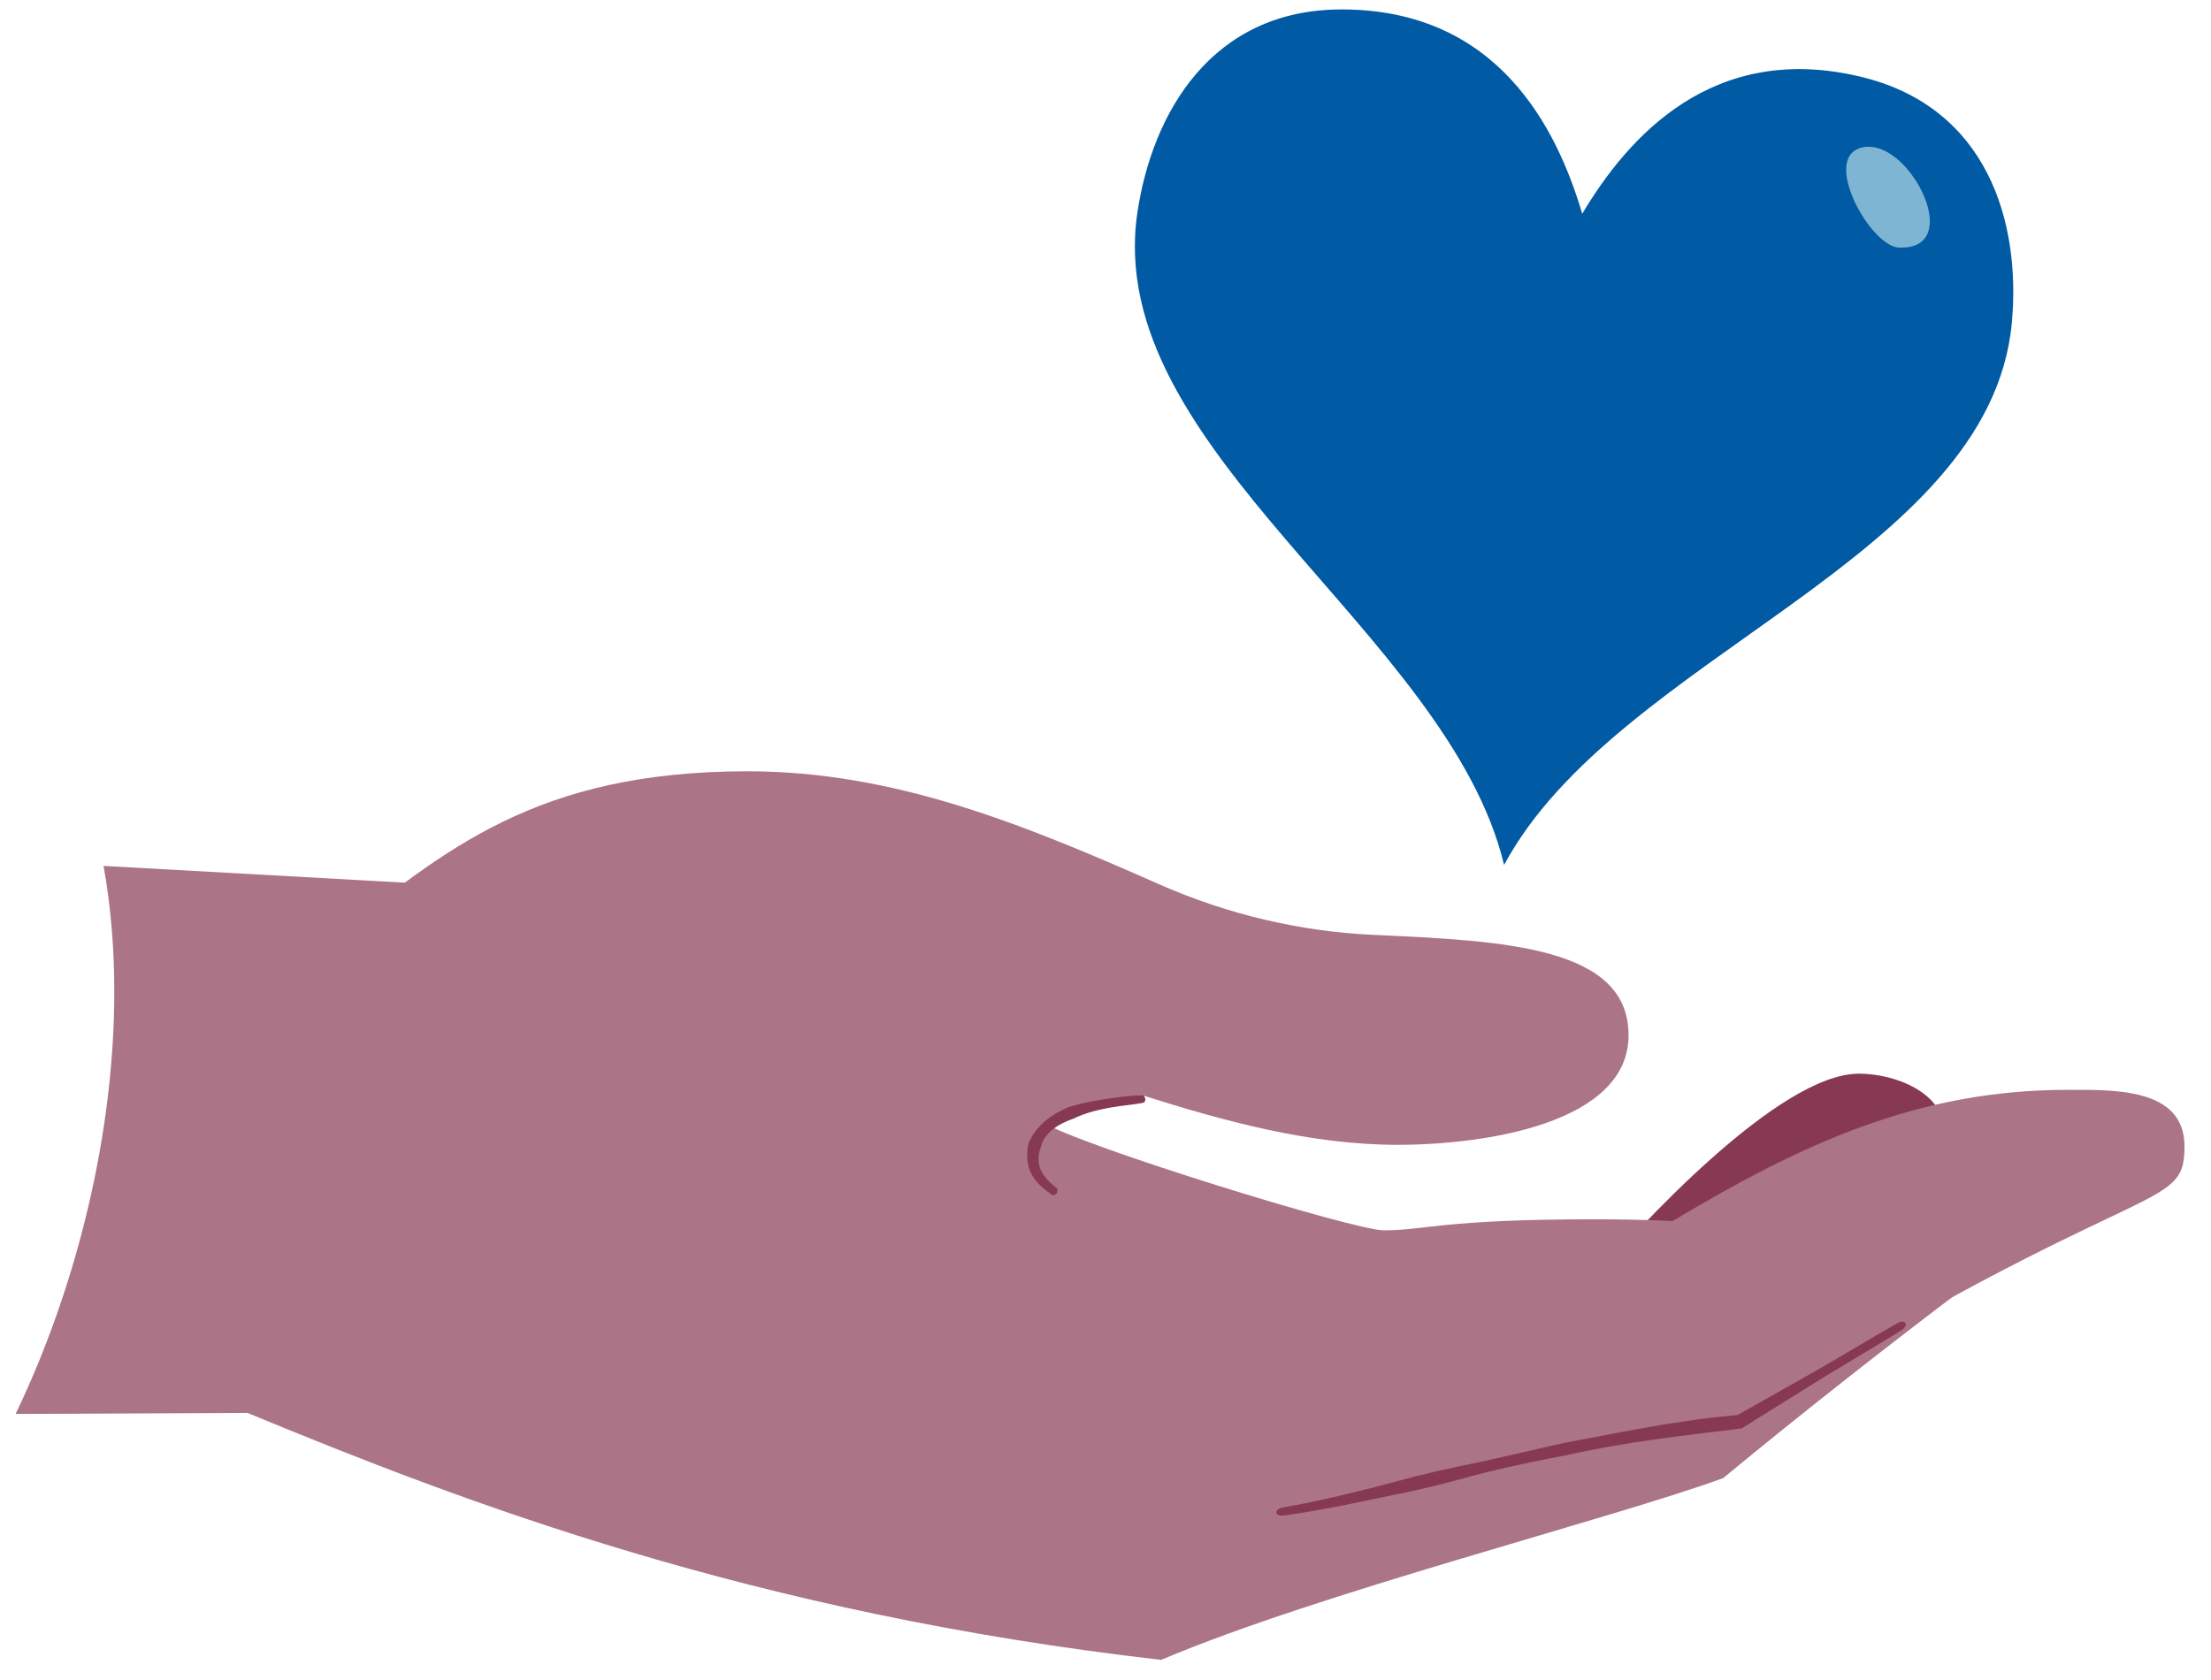
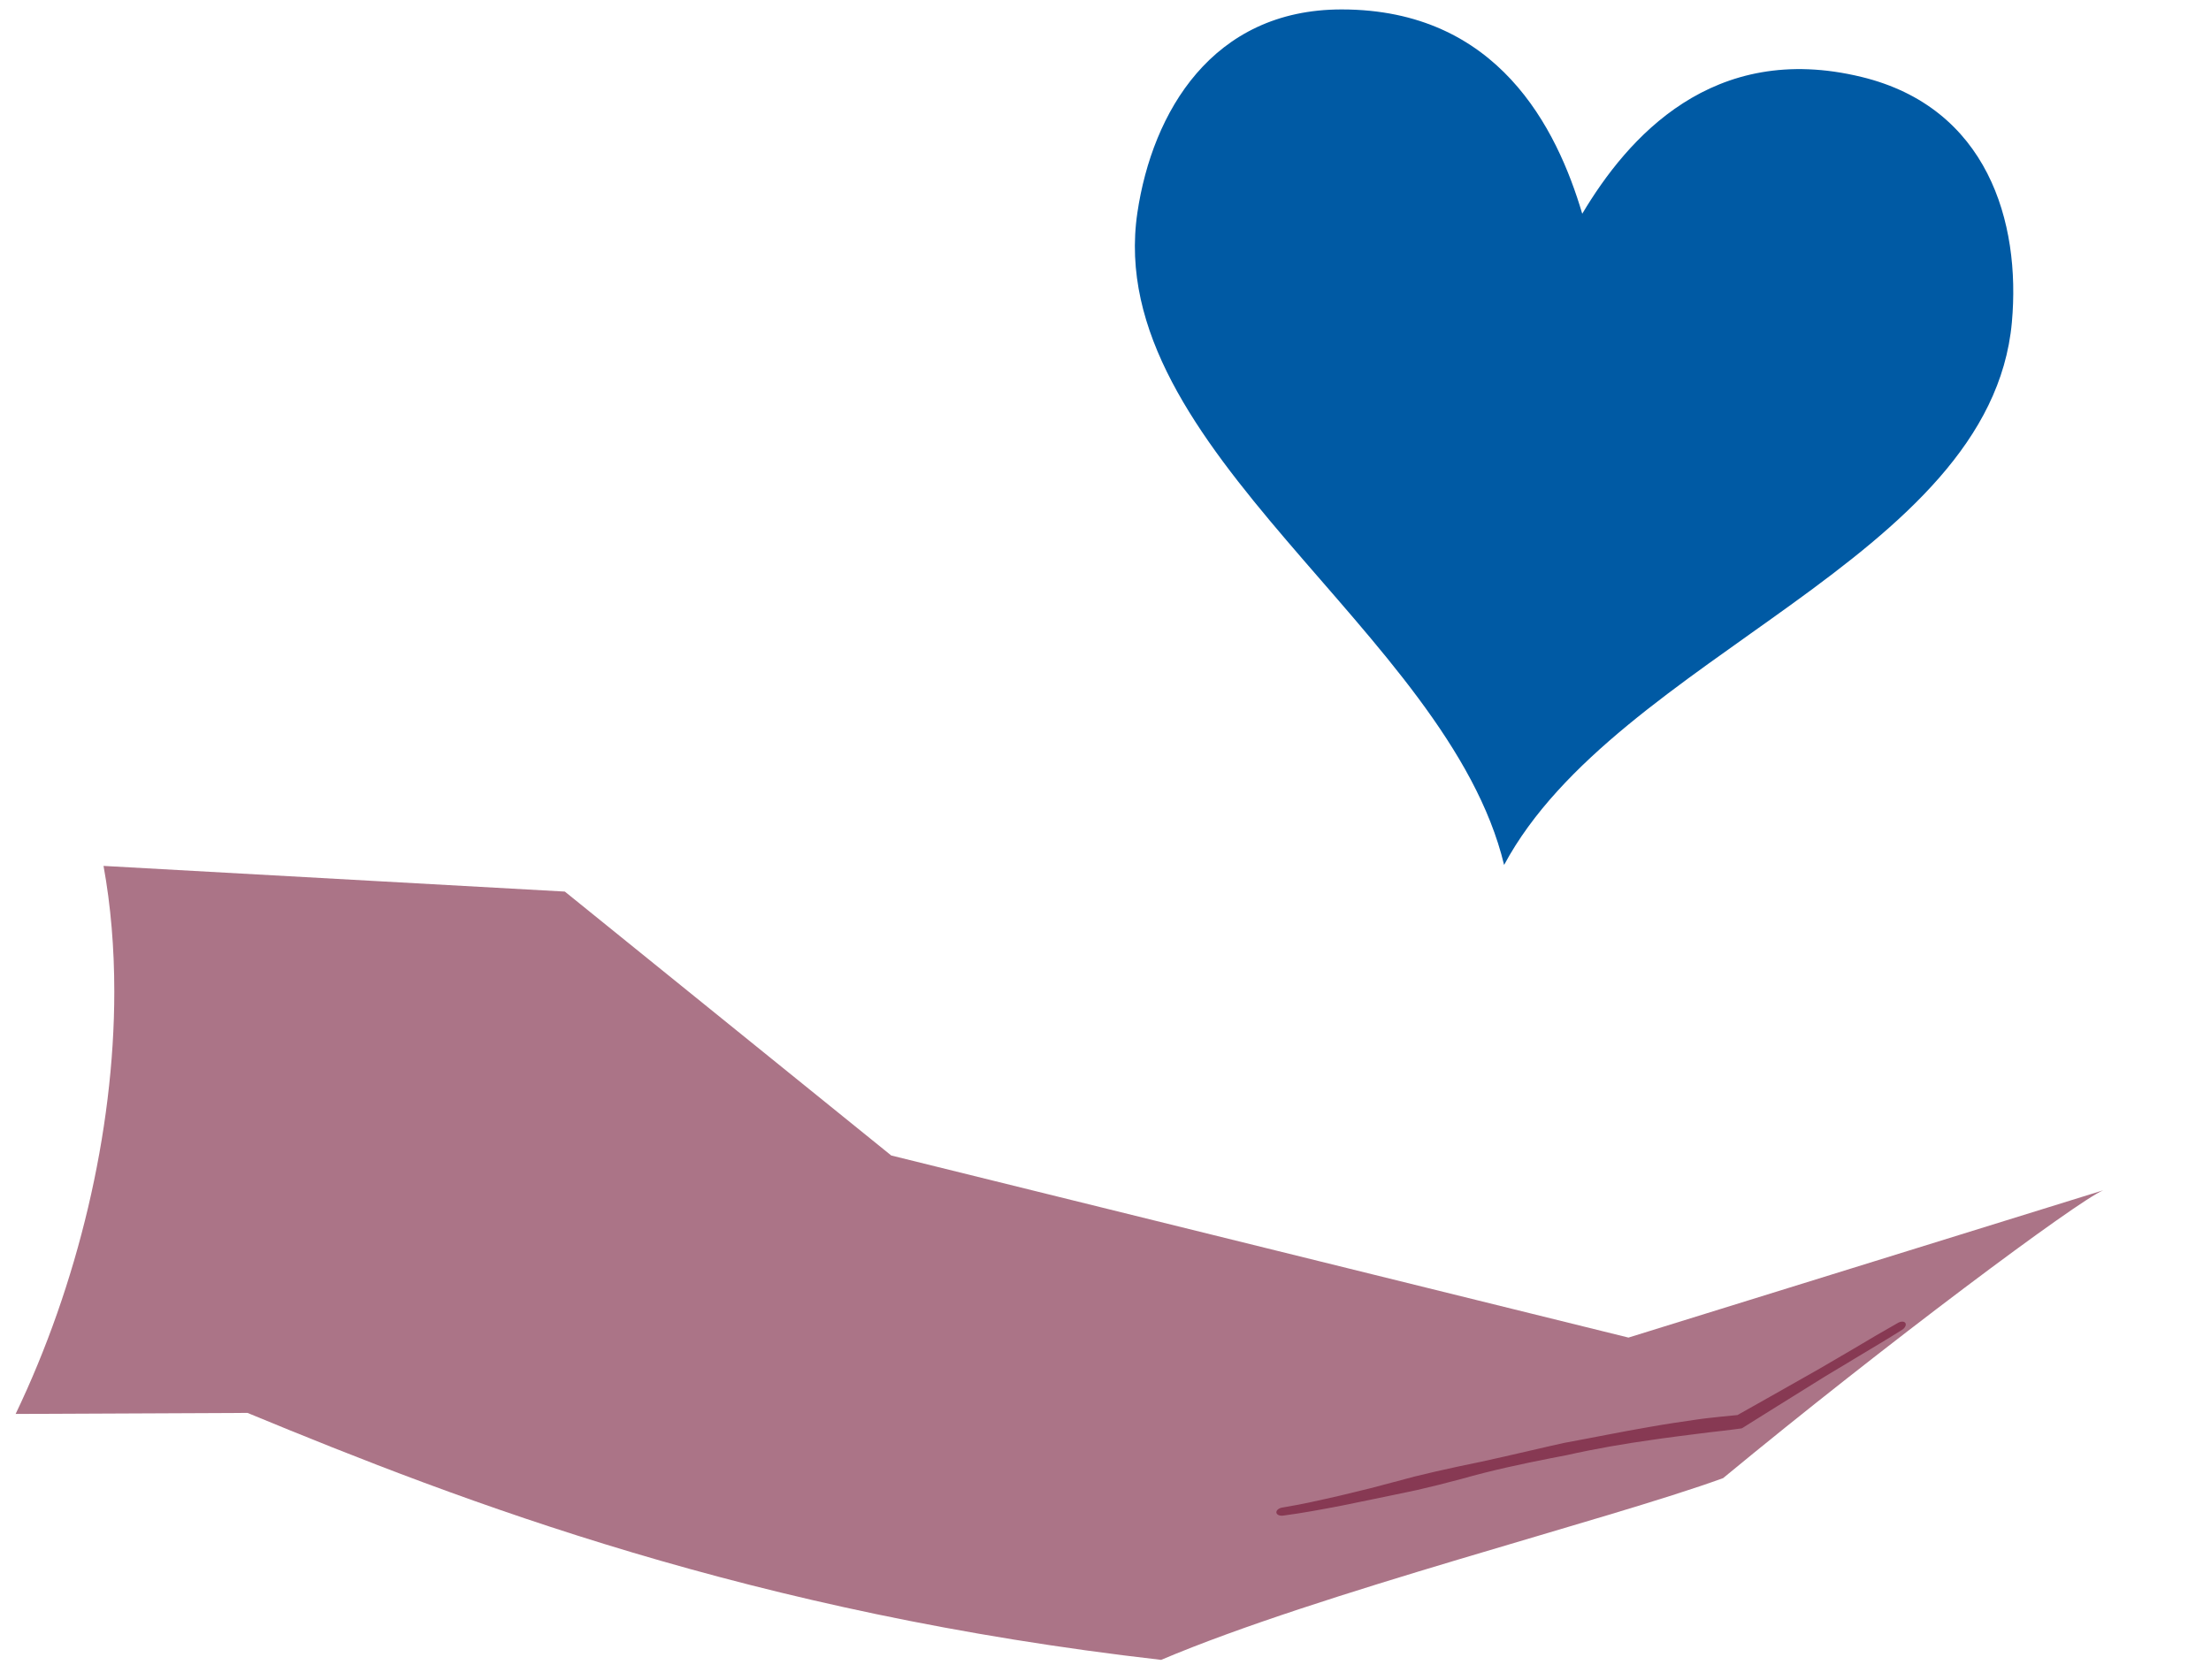
<svg xmlns="http://www.w3.org/2000/svg" width="75" height="57" viewBox="0 0 75 57" fill="none">
  <g clip-path="url(#clip0_29_3086)">
-     <path d="M53.811 43.694C55.575 41.614 60.356 36.428 63.056 36.428C64.328 36.428 65.956 37.103 65.956 38.388C65.956 38.461 65.95 38.54 65.939 38.619C65.939 38.619 61.48 44.374 53.814 43.694H53.811Z" fill="#873953" />
    <path d="M0.533 47.973L8.396 47.938C15.768 50.987 25.536 54.733 39.388 56.317C44.762 54.036 54.557 51.569 58.45 50.151C63.952 45.607 70.464 40.751 71.341 40.386L55.24 45.382L30.232 39.204L19.16 30.25L3.512 29.379C3.76 30.74 3.877 32.175 3.877 33.642C3.877 38.437 2.622 43.612 0.531 47.971L0.533 47.973Z" fill="#AB7487" />
-     <path d="M11.268 31.857C15.093 28.848 18.164 26.169 25.362 26.169C30.341 26.169 34.719 27.969 39.341 30.011C41.636 31.023 44.1 31.606 46.608 31.72C51.026 31.922 55.243 32.115 55.243 35.121C55.243 38.126 50.334 38.842 47.408 38.842C44.481 38.842 41.577 38.058 38.721 37.152C35.508 37.429 33.63 39.191 33.63 42.583C33.63 43.508 33.801 44.407 34.068 45.382C34.068 45.382 10.002 42.564 11.271 31.854L11.268 31.857Z" fill="#AB7487" />
-     <path d="M35.361 38.074C36.633 38.869 45.935 41.744 46.94 41.744C48.347 41.744 48.941 41.369 54.072 41.369C54.938 41.369 55.839 41.385 56.737 41.428C61.104 38.815 65.052 36.977 70.129 36.977C71.673 36.977 74.101 36.893 74.101 38.894C74.101 41.216 72.748 39.708 59.011 48.234C52.477 48.893 47.141 50.769 43.3 51.322L21.883 46.285C21.883 46.285 21.338 33.852 35.358 38.072L35.361 38.074Z" fill="#AB7487" />
    <path d="M52.534 49.073C51.538 49.299 50.511 49.549 49.491 49.751C48.938 49.868 48.442 49.985 47.974 50.099L47.198 50.306L46.485 50.494L45.453 50.745C44.8 50.894 44.147 51.044 43.488 51.15C43.371 51.172 43.286 51.248 43.297 51.322C43.308 51.395 43.411 51.439 43.529 51.422C44.204 51.333 44.871 51.207 45.535 51.079L46.569 50.867L47.294 50.717C47.555 50.663 47.819 50.606 48.083 50.551C48.551 50.445 49.044 50.32 49.594 50.173C50.588 49.89 51.617 49.669 52.616 49.473L53.136 49.373C54.094 49.157 55.082 48.986 56.043 48.852C56.561 48.774 57.086 48.711 57.614 48.643C57.878 48.605 58.145 48.58 58.409 48.548L58.807 48.499L59.03 48.469C59.063 48.466 59.093 48.463 59.12 48.441L59.193 48.395L59.278 48.341L60.288 47.709C60.821 47.377 61.355 47.045 61.888 46.713L63.051 46.013C63.535 45.724 64.036 45.425 64.524 45.117C64.622 45.055 64.671 44.954 64.635 44.891C64.6 44.829 64.491 44.823 64.388 44.88C63.884 45.164 63.38 45.46 62.893 45.752C62.504 45.98 62.112 46.209 61.72 46.438L60.073 47.371C59.727 47.565 59.381 47.761 59.038 47.954L58.951 48.003C58.929 48.017 58.94 48.009 58.937 48.011C58.937 48.011 58.935 48.011 58.932 48.011L58.758 48.028L58.355 48.068C58.088 48.098 57.818 48.123 57.552 48.164C57.018 48.24 56.49 48.319 55.973 48.411C55.009 48.575 54.023 48.779 53.054 48.956L52.532 49.073H52.534Z" fill="#873953" />
-     <path d="M34.874 38.869C34.86 38.935 34.849 39 34.849 39.065C34.844 39.131 34.841 39.196 34.847 39.259C34.847 39.441 34.89 39.645 34.98 39.814C35.146 40.141 35.418 40.353 35.68 40.535C35.726 40.568 35.8 40.541 35.843 40.481C35.887 40.421 35.884 40.345 35.843 40.312C35.606 40.124 35.389 39.912 35.291 39.662C35.239 39.531 35.22 39.403 35.231 39.259C35.231 39.207 35.236 39.158 35.25 39.112C35.258 39.063 35.271 39.016 35.288 38.973C35.296 38.951 35.301 38.929 35.312 38.91C35.394 38.51 35.783 38.208 36.189 38.042C36.26 38.012 36.33 37.982 36.407 37.957C36.453 37.936 36.499 37.914 36.545 37.892C36.804 37.783 37.076 37.699 37.359 37.639C37.561 37.593 37.765 37.56 37.972 37.53C38.231 37.495 38.495 37.47 38.77 37.418C38.827 37.407 38.865 37.334 38.846 37.266C38.824 37.195 38.781 37.143 38.729 37.149C38.47 37.168 38.193 37.192 37.931 37.228C37.722 37.255 37.509 37.288 37.297 37.323C37.003 37.372 36.706 37.429 36.412 37.516C36.36 37.53 36.309 37.544 36.257 37.56C36.175 37.593 36.096 37.631 36.017 37.669C35.574 37.889 35.119 38.243 34.896 38.774C34.888 38.804 34.885 38.834 34.879 38.864L34.874 38.869Z" fill="#873953" />
    <path d="M53.672 7.254C52.815 4.36 50.819 0.32 45.508 0.32C41.119 0.32 39.088 3.81 38.582 7.213C37.384 15.261 49.123 21.441 51.021 29.346C54.84 22.23 67.513 18.982 68.245 10.94C68.556 7.515 67.407 3.644 63.144 2.61C58.091 1.382 55.21 4.668 53.669 7.257L53.672 7.254Z" fill="#005AA4" />
-     <path d="M64.418 8.4C64.385 8.4 64.352 8.395 64.32 8.387C63.541 8.215 62.447 6.432 62.648 5.517C62.752 5.046 63.206 4.915 63.628 5.008C64.635 5.229 65.637 6.843 65.436 7.763C65.349 8.158 65.041 8.425 64.42 8.4H64.418Z" fill="#7EB5D2" />
  </g>
  <defs>
    <clipPath id="clip0_29_3086">
      <rect width="73.568" height="56" fill="white" transform="translate(0.533 0.32)" />
    </clipPath>
  </defs>
</svg>